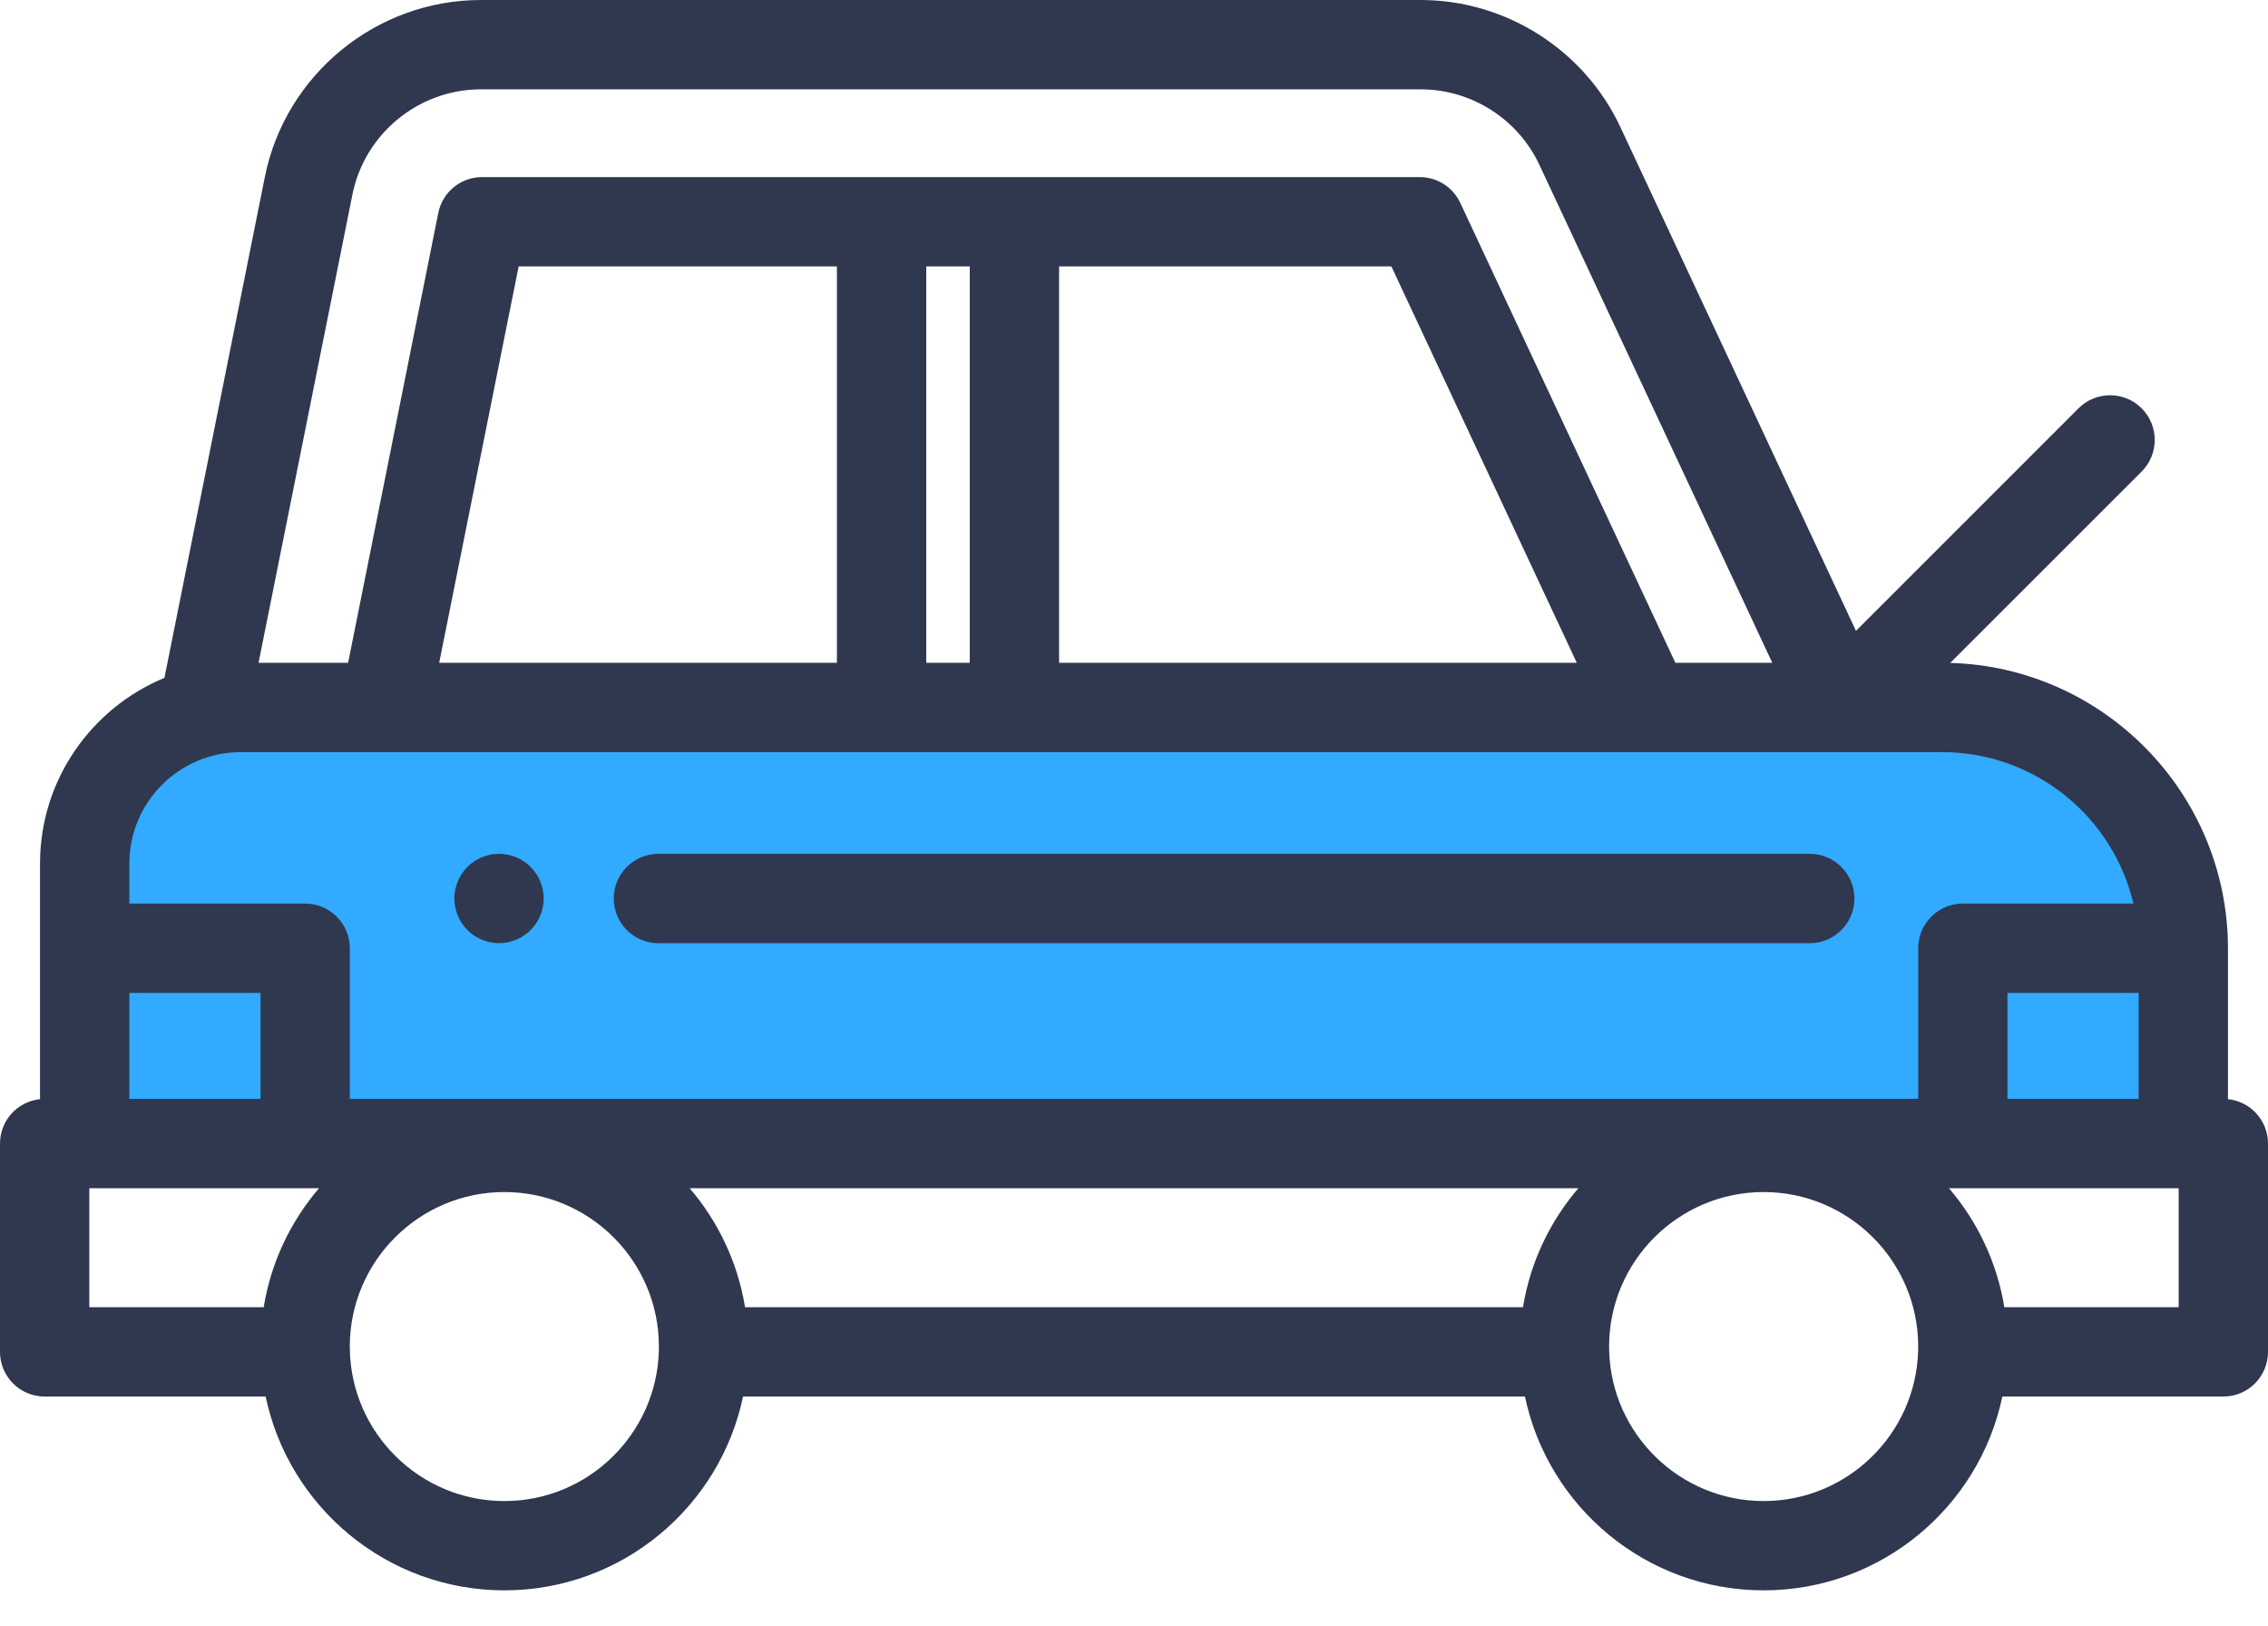
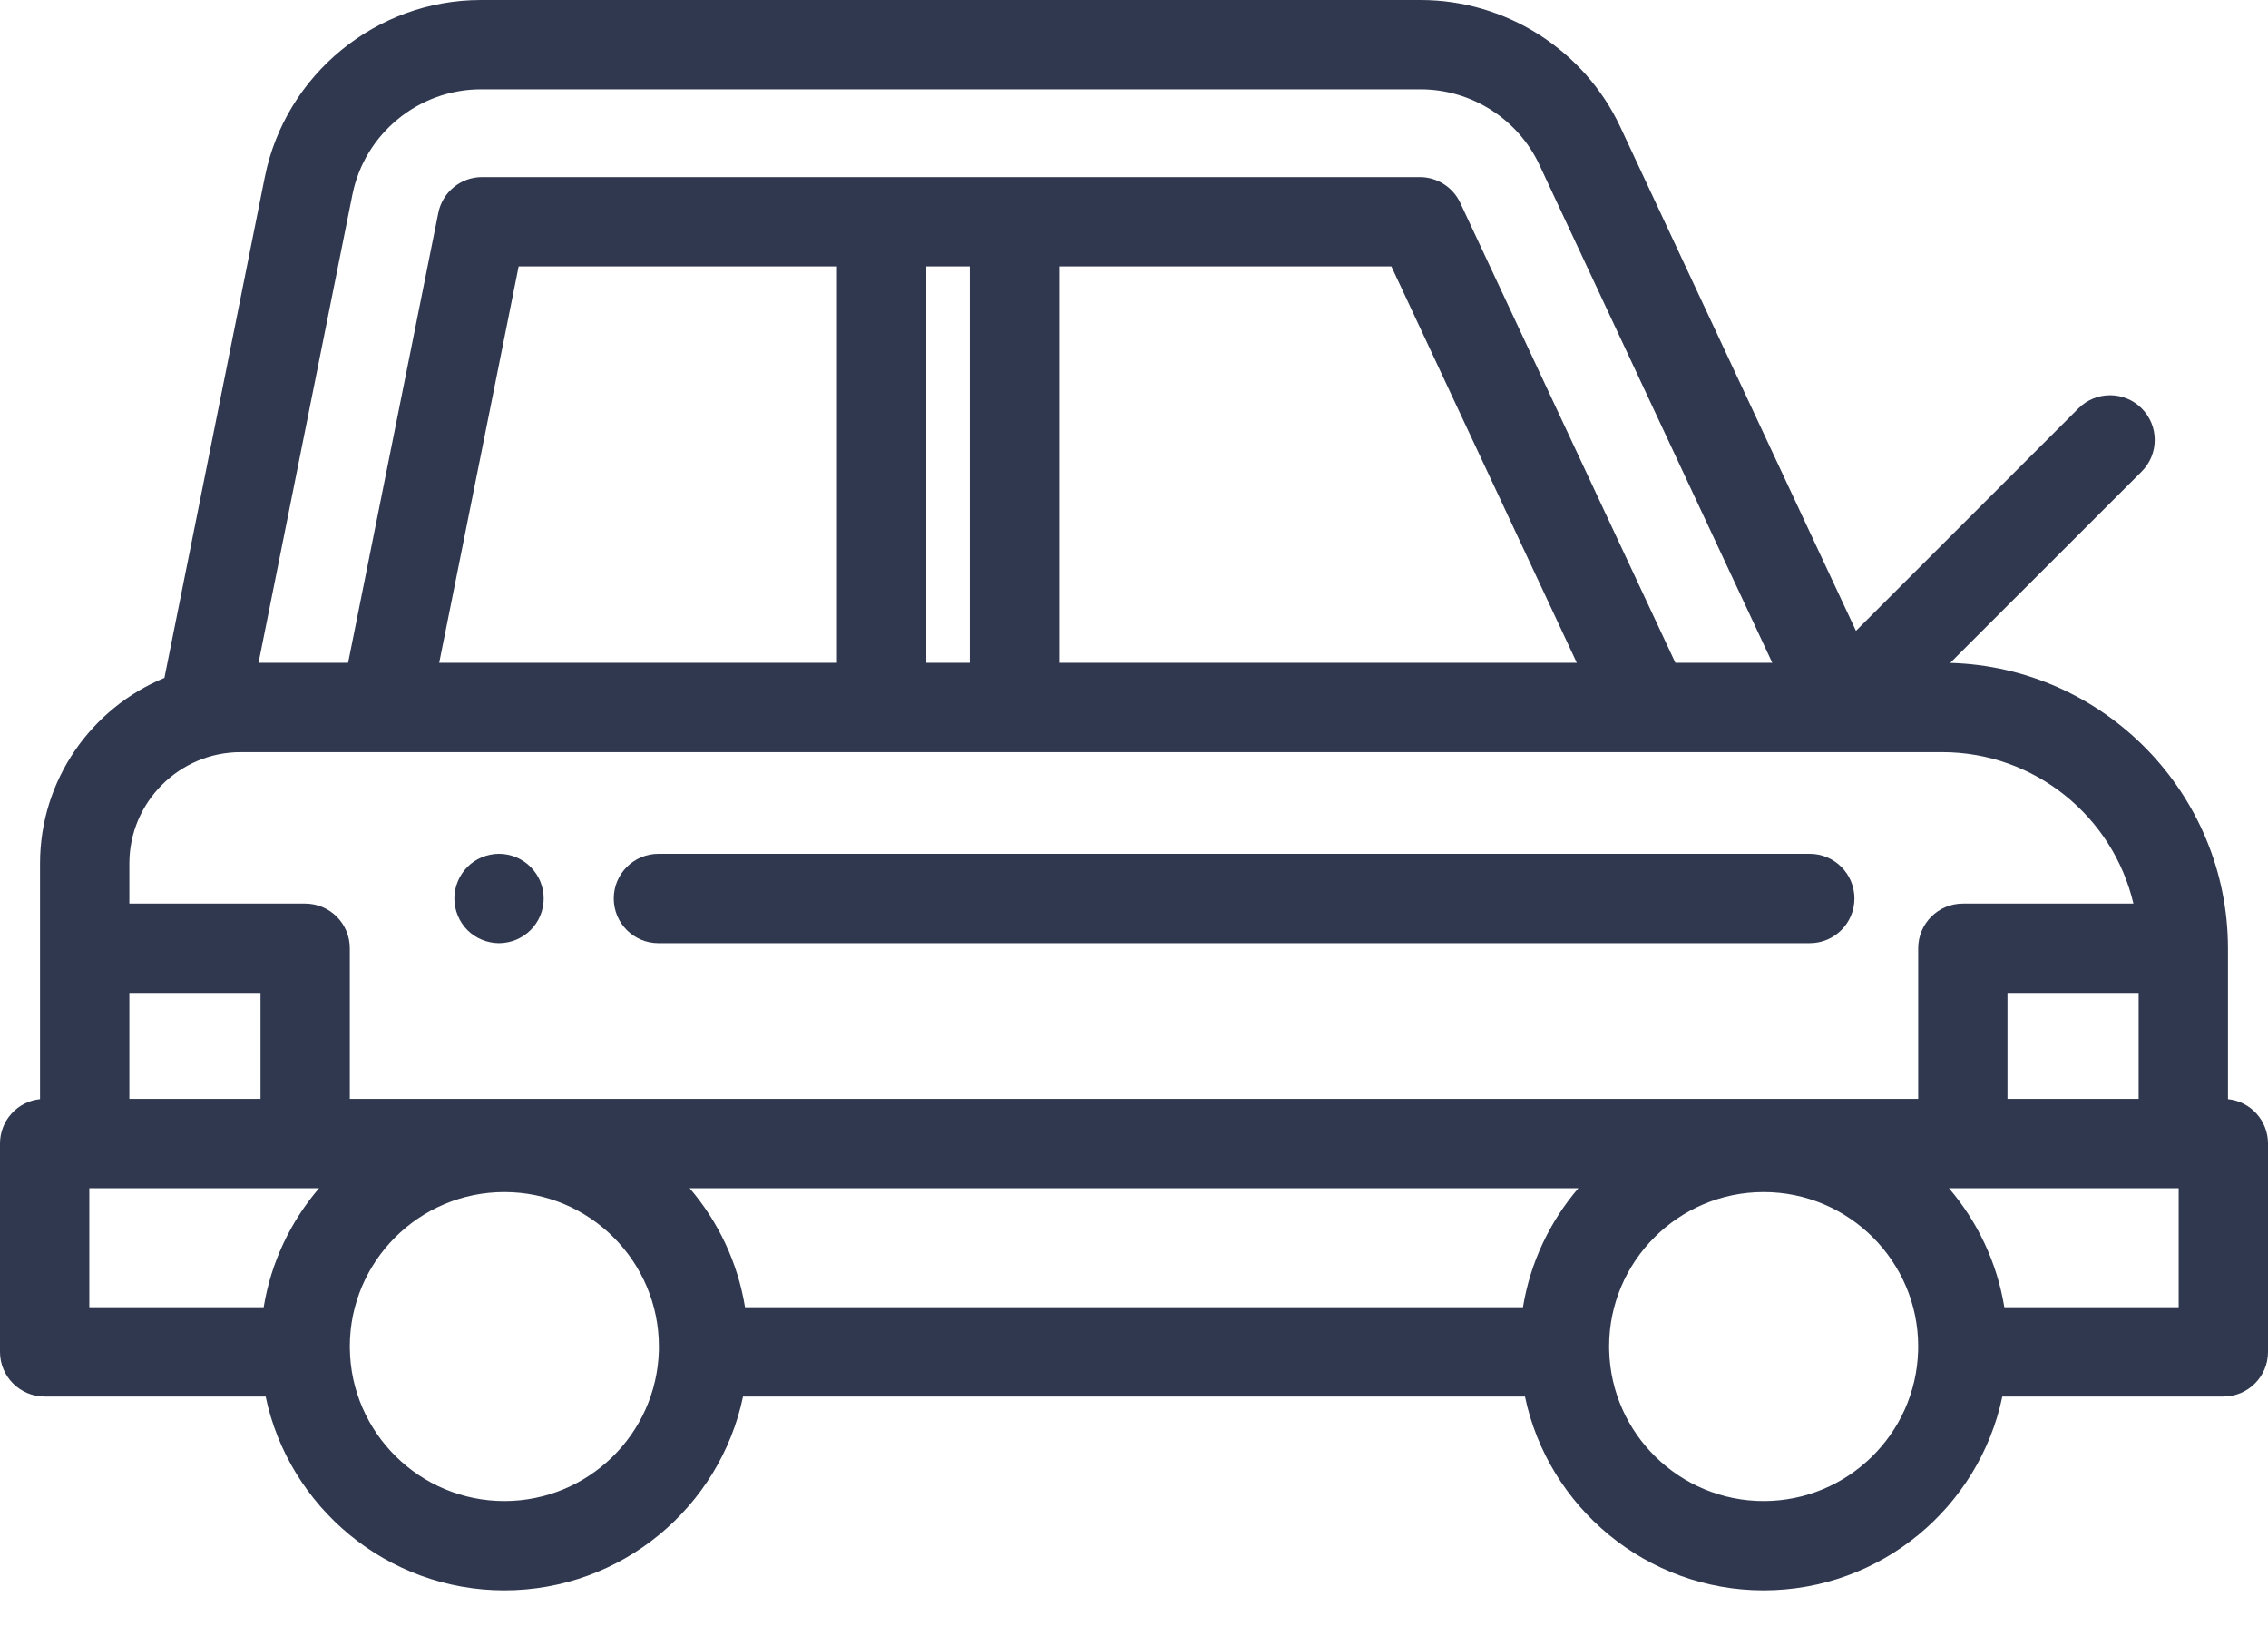
<svg xmlns="http://www.w3.org/2000/svg" width="60" height="43" viewBox="0 0 60 43" fill="none">
-   <path d="M58.5 30.5H1.5L2.5 21L5.5 18.5H50.5L54 19.5L57.5 23.5L58.5 30.5Z" fill="#31AAFF" />
  <path fill-rule="evenodd" clip-rule="evenodd" d="M58.941 25.082V29.073C59.536 29.133 60 29.636 60 30.248V35.758C60 36.41 59.471 36.939 58.819 36.939H52.972C52.36 39.863 49.761 42.065 46.657 42.065C43.553 42.065 40.955 39.863 40.343 36.939H19.657C19.046 39.863 16.447 42.065 13.343 42.065C10.239 42.065 7.64 39.863 7.028 36.939H1.181C0.529 36.939 0 36.41 0 35.758V30.248C0 29.636 0.464 29.133 1.059 29.073V22.84C1.059 20.627 2.421 18.726 4.35 17.93L7.006 4.683C7.55 1.97 9.954 0 12.723 0H37.584C39.838 0 41.911 1.319 42.866 3.359L49.1 16.686L54.987 10.8C55.449 10.339 56.197 10.339 56.658 10.801C57.119 11.262 57.119 12.01 56.658 12.472L51.593 17.534C55.661 17.647 58.935 20.988 58.941 25.079V25.082ZM12.723 2.363C11.076 2.363 9.646 3.534 9.323 5.148L6.84 17.531H9.209L11.595 5.633C11.705 5.081 12.19 4.684 12.753 4.684H37.561C38.019 4.684 38.437 4.95 38.631 5.365L44.322 17.531H46.886L40.725 4.361C40.158 3.147 38.925 2.363 37.584 2.363H12.723ZM28.018 17.531H41.714L36.809 7.047H28.018V17.531ZM25.655 17.531V7.047H24.504V17.531H25.655ZM22.141 17.531V7.047H13.721L11.619 17.531H22.141ZM6.892 26.263H3.422V29.066H6.892V26.263ZM2.363 34.576H6.976C7.169 33.387 7.689 32.306 8.44 31.429H2.363V34.576ZM13.343 39.703C15.56 39.703 17.371 37.929 17.43 35.726C17.43 35.689 17.431 35.653 17.431 35.616C17.431 33.363 15.597 31.53 13.343 31.53C11.088 31.53 9.254 33.363 9.254 35.616C9.254 35.634 9.255 35.653 9.255 35.671C9.284 37.899 11.107 39.703 13.343 39.703ZM19.71 34.576H40.29C40.484 33.387 41.004 32.306 41.755 31.429H18.245C18.997 32.306 19.516 33.387 19.71 34.576ZM50.745 35.676L50.745 35.67C50.745 35.652 50.746 35.634 50.746 35.616C50.746 33.363 48.912 31.53 46.657 31.53C44.403 31.53 42.569 33.363 42.569 35.616C42.569 35.653 42.57 35.689 42.571 35.726C42.629 37.929 44.44 39.703 46.657 39.703C48.874 39.703 50.685 37.929 50.744 35.727V35.725C50.745 35.709 50.745 35.693 50.745 35.676ZM50.746 29.066V25.081C50.746 24.429 51.275 23.9 51.927 23.9H56.44C55.901 21.607 53.837 19.894 51.38 19.894H6.369C4.744 19.894 3.422 21.215 3.422 22.839V23.9H8.073C8.726 23.9 9.254 24.429 9.254 25.081V29.066H50.746ZM56.578 29.066V26.263H53.108V29.066H56.578ZM53.025 34.576H57.637V31.429H51.56C52.311 32.306 52.831 33.387 53.025 34.576ZM14.36 23.534C14.345 23.459 14.322 23.385 14.293 23.313C14.263 23.242 14.227 23.174 14.184 23.11C14.14 23.045 14.091 22.985 14.036 22.93C13.982 22.875 13.922 22.826 13.857 22.783C13.793 22.74 13.725 22.704 13.654 22.674C13.582 22.645 13.507 22.622 13.433 22.607C13.28 22.576 13.123 22.576 12.971 22.607C12.895 22.622 12.821 22.645 12.75 22.674C12.678 22.704 12.609 22.74 12.545 22.783C12.48 22.826 12.42 22.875 12.366 22.93C12.312 22.985 12.262 23.045 12.219 23.11C12.177 23.174 12.14 23.242 12.111 23.313C12.081 23.385 12.059 23.459 12.043 23.534C12.028 23.611 12.02 23.688 12.02 23.766C12.02 23.843 12.028 23.921 12.043 23.996C12.059 24.072 12.081 24.146 12.111 24.217C12.14 24.288 12.177 24.358 12.219 24.421C12.262 24.486 12.312 24.547 12.366 24.601C12.42 24.655 12.48 24.705 12.545 24.747C12.609 24.79 12.678 24.827 12.75 24.856C12.821 24.886 12.895 24.908 12.971 24.923C13.046 24.939 13.124 24.947 13.201 24.947C13.278 24.947 13.356 24.939 13.433 24.923C13.507 24.908 13.582 24.886 13.654 24.856C13.725 24.827 13.793 24.79 13.857 24.747C13.922 24.705 13.982 24.655 14.036 24.601C14.091 24.547 14.14 24.486 14.184 24.421C14.227 24.358 14.263 24.288 14.293 24.217C14.322 24.146 14.345 24.072 14.36 23.996C14.376 23.921 14.383 23.843 14.383 23.766C14.383 23.688 14.376 23.611 14.36 23.534ZM47.877 22.584H17.419C16.766 22.584 16.237 23.113 16.237 23.765C16.237 24.418 16.766 24.947 17.419 24.947H47.877C48.53 24.947 49.059 24.418 49.059 23.765C49.059 23.113 48.53 22.584 47.877 22.584Z" fill="#2F384F" />
</svg>